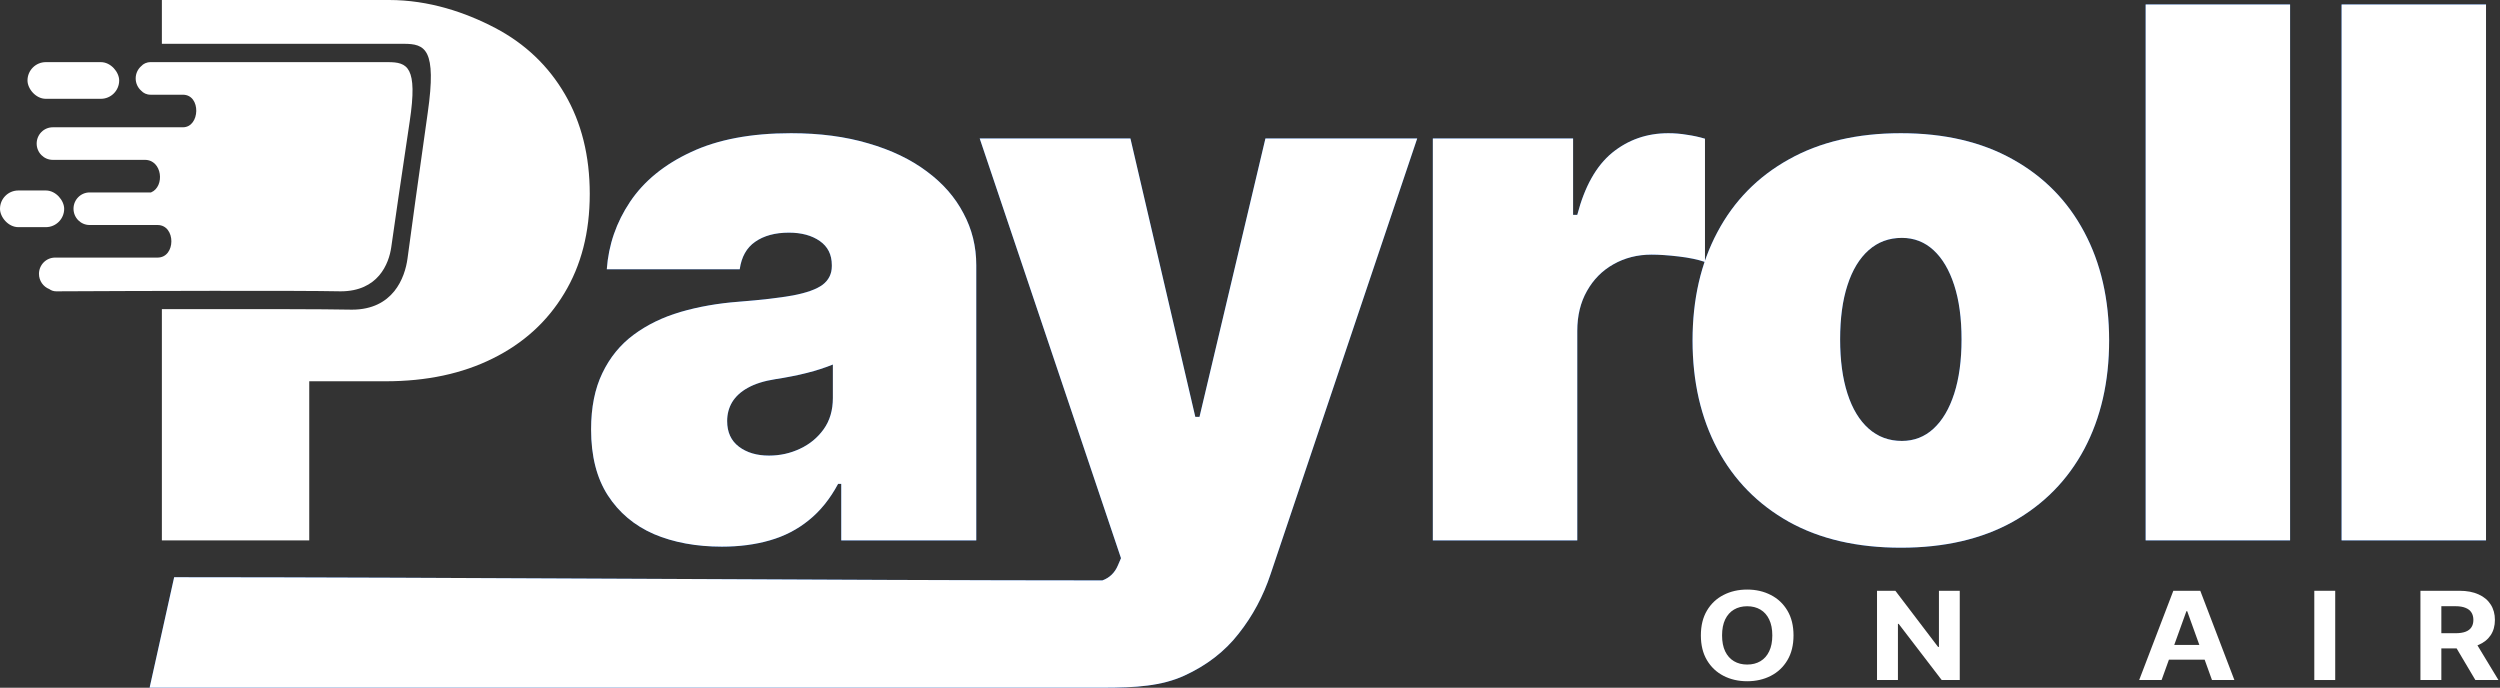
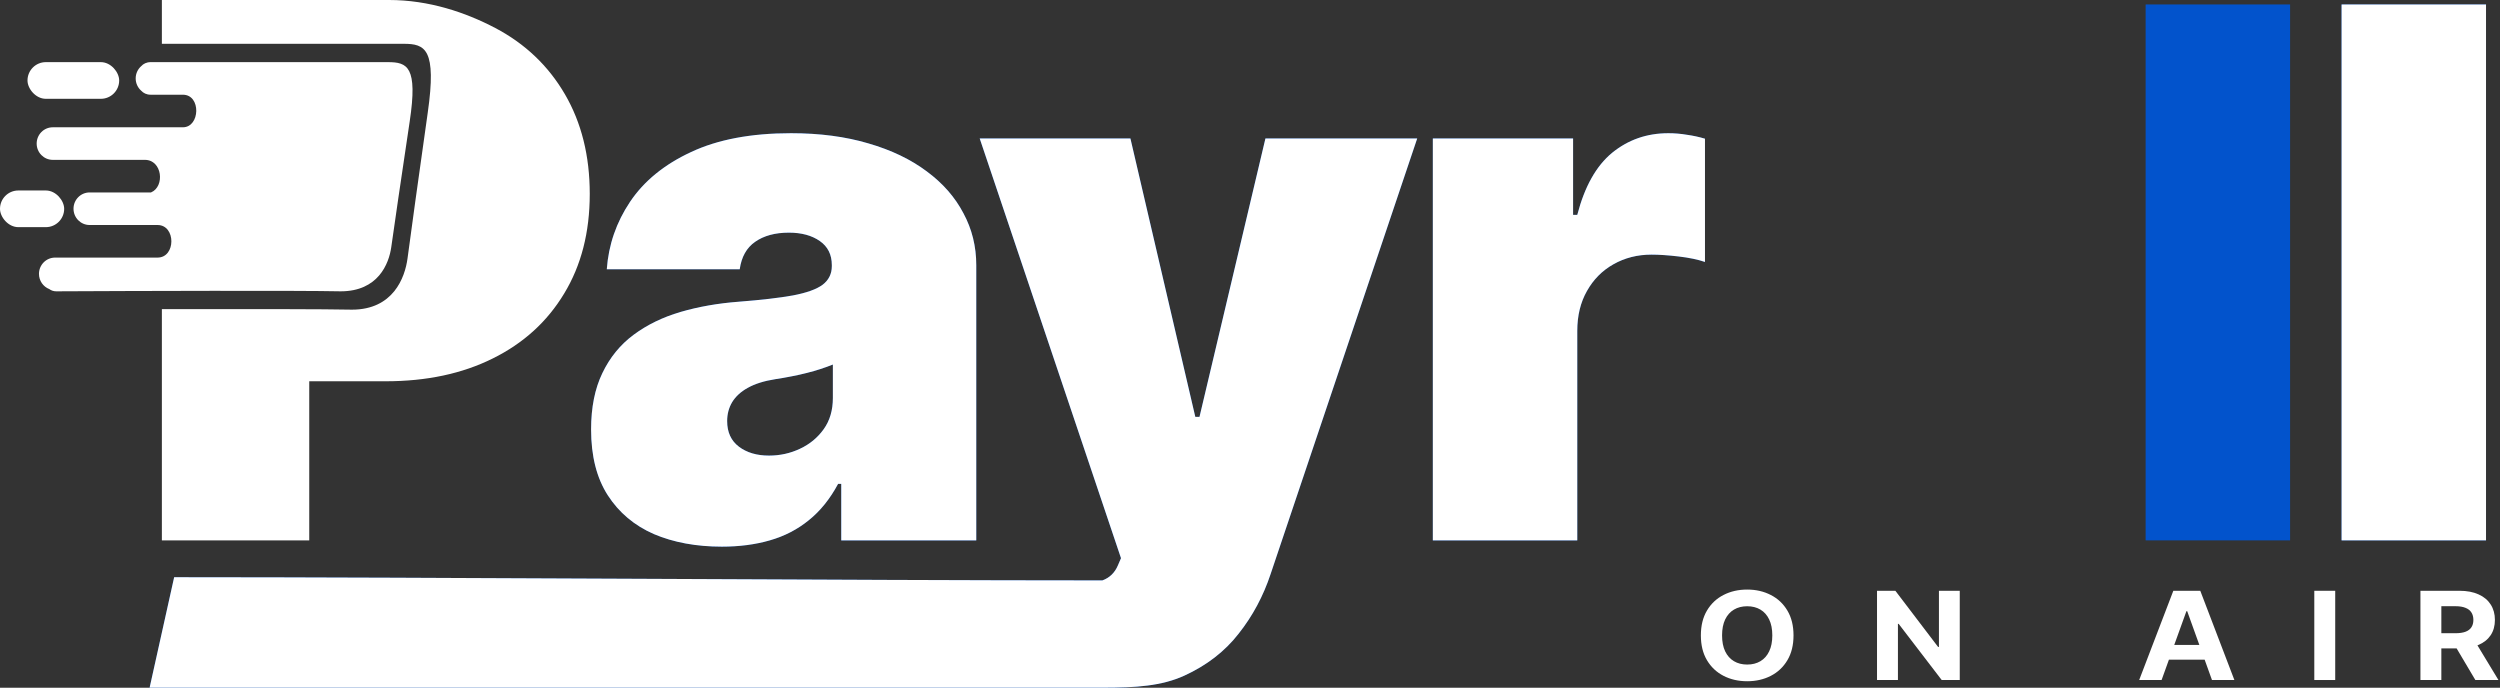
<svg xmlns="http://www.w3.org/2000/svg" width="767" height="211" viewBox="0 0 767 211" fill="none">
  <rect x="0" y="0" width="767" height="211" fill="#333333" stroke="none" />
  <path d="M221.486 167.712C213.619 167.712 206.661 166.428 200.613 163.859C194.619 161.236 189.909 157.276 186.484 151.977C183.059 146.679 181.346 139.935 181.346 131.747C181.346 125.003 182.497 119.249 184.798 114.486C187.099 109.669 190.311 105.736 194.432 102.685C198.553 99.634 203.343 97.306 208.802 95.7C214.315 94.095 220.255 93.051 226.624 92.569C233.529 92.034 239.068 91.392 243.243 90.643C247.471 89.84 250.521 88.743 252.395 87.351C254.268 85.906 255.204 84.006 255.204 81.651V81.33C255.204 78.119 253.973 75.657 251.512 73.944C249.05 72.231 245.892 71.375 242.038 71.375C237.81 71.375 234.358 72.312 231.682 74.185C229.06 76.005 227.481 78.815 226.945 82.615H186.163C186.698 75.122 189.08 68.218 193.308 61.902C197.589 55.533 203.825 50.449 212.013 46.649C220.202 42.795 230.424 40.868 242.681 40.868C251.512 40.868 259.433 41.912 266.444 43.999C273.455 46.033 279.423 48.897 284.346 52.59C289.27 56.229 293.017 60.511 295.586 65.434C298.208 70.305 299.52 75.603 299.52 81.33V165.786H258.095V148.445H257.131C254.669 153.048 251.672 156.768 248.14 159.604C244.661 162.441 240.674 164.501 236.178 165.786C231.736 167.07 226.838 167.712 221.486 167.712ZM235.937 139.775C239.309 139.775 242.467 139.079 245.41 137.687C248.407 136.296 250.843 134.289 252.716 131.666C254.589 129.044 255.526 125.859 255.526 122.113V111.837C254.348 112.319 253.09 112.773 251.752 113.202C250.468 113.63 249.076 114.031 247.578 114.406C246.133 114.781 244.581 115.128 242.921 115.45C241.316 115.771 239.63 116.065 237.864 116.333C234.438 116.868 231.629 117.751 229.434 118.982C227.293 120.159 225.688 121.631 224.617 123.397C223.6 125.11 223.092 127.037 223.092 129.178C223.092 132.603 224.296 135.225 226.705 137.045C229.113 138.865 232.191 139.775 235.937 139.775Z" fill="#0253CC" />
  <path d="M338.221 211C228.354 211 166.467 211 45.895 211L53.431 177.089C133.156 177.089 260.793 178.069 338.221 178.069C340.415 177.266 341.994 175.741 342.957 173.493L343.921 171.245L300.569 42.474H346.811L366.72 127.893H368.005L388.236 42.474H434.799L389.841 176.062C387.594 182.859 384.329 188.96 380.047 194.366C375.819 199.825 370.253 204.133 363.349 207.291C356.444 210.449 348.55 211 338.221 211Z" fill="#0253CC" />
  <path d="M439.593 165.786V42.474H482.624V65.916H483.908C486.156 57.246 489.715 50.904 494.586 46.889C499.51 42.875 505.263 40.868 511.846 40.868C513.773 40.868 515.673 41.029 517.546 41.35C519.473 41.618 521.319 42.019 523.086 42.554V80.367C520.891 79.617 518.188 79.055 514.977 78.681C511.766 78.306 509.01 78.119 506.708 78.119C502.373 78.119 498.466 79.109 494.987 81.089C491.562 83.016 488.859 85.746 486.879 89.278C484.898 92.757 483.908 96.851 483.908 101.561V165.786H439.593Z" fill="#0253CC" />
-   <path d="M583.177 168.034C569.797 168.034 558.344 165.384 548.817 160.086C539.29 154.734 531.985 147.294 526.9 137.768C521.816 128.187 519.274 117.082 519.274 104.451C519.274 91.82 521.816 80.741 526.9 71.215C531.985 61.634 539.29 54.195 548.817 48.897C558.344 43.544 569.797 40.868 583.177 40.868C596.558 40.868 608.011 43.544 617.538 48.897C627.064 54.195 634.37 61.634 639.455 71.215C644.539 80.741 647.081 91.82 647.081 104.451C647.081 117.082 644.539 128.187 639.455 137.768C634.37 147.294 627.064 154.734 617.538 160.086C608.011 165.384 596.558 168.034 583.177 168.034ZM583.499 135.279C587.245 135.279 590.483 134.021 593.213 131.506C595.942 128.99 598.056 125.404 599.555 120.748C601.053 116.092 601.803 110.552 601.803 104.13C601.803 97.654 601.053 92.115 599.555 87.512C598.056 82.855 595.942 79.269 593.213 76.754C590.483 74.239 587.245 72.981 583.499 72.981C579.538 72.981 576.139 74.239 573.303 76.754C570.466 79.269 568.299 82.855 566.8 87.512C565.302 92.115 564.552 97.654 564.552 104.13C564.552 110.552 565.302 116.092 566.8 120.748C568.299 125.404 570.466 128.99 573.303 131.506C576.139 134.021 579.538 135.279 583.499 135.279Z" fill="#0253CC" />
  <path d="M702.597 1.37V165.786H658.282V1.37H702.597Z" fill="#0253CC" />
  <path d="M762.709 1.37V165.786H718.394V1.37H762.709Z" fill="#0253CC" />
  <path d="M221.486 167.712C213.619 167.712 206.661 166.428 200.613 163.859C194.619 161.236 189.909 157.276 186.484 151.977C183.058 146.679 181.346 139.935 181.346 131.747C181.346 125.003 182.496 119.249 184.798 114.486C187.099 109.669 190.31 105.735 194.431 102.685C198.553 99.634 203.343 97.306 208.802 95.7C214.314 94.095 220.255 93.051 226.624 92.569C233.528 92.034 239.068 91.392 243.242 90.643C247.47 89.84 250.521 88.743 252.394 87.351C254.268 85.906 255.204 84.006 255.204 81.651V81.33C255.204 78.119 253.973 75.657 251.511 73.944C249.049 72.231 245.892 71.375 242.038 71.375C237.81 71.375 234.358 72.312 231.682 74.185C229.059 76.005 227.48 78.815 226.945 82.615H186.162C186.698 75.122 189.079 68.218 193.308 61.902C197.589 55.533 203.824 50.449 212.013 46.649C220.202 42.795 230.424 40.868 242.68 40.868C251.511 40.868 259.432 41.912 266.444 43.999C273.455 46.033 279.422 48.897 284.346 52.589C289.27 56.229 293.017 60.511 295.586 65.434C298.208 70.305 299.519 75.603 299.519 81.33V165.786H258.094V148.445H257.131C254.669 153.048 251.672 156.767 248.139 159.604C244.661 162.441 240.673 164.501 236.178 165.786C231.735 167.07 226.838 167.712 221.486 167.712ZM235.937 139.775C239.309 139.775 242.466 139.079 245.41 137.687C248.407 136.296 250.842 134.289 252.715 131.666C254.589 129.044 255.525 125.859 255.525 122.113V111.837C254.348 112.319 253.09 112.773 251.752 113.202C250.468 113.63 249.076 114.031 247.578 114.406C246.132 114.78 244.58 115.128 242.921 115.449C241.316 115.771 239.63 116.065 237.863 116.333C234.438 116.868 231.628 117.751 229.434 118.982C227.293 120.159 225.688 121.631 224.617 123.397C223.6 125.11 223.092 127.037 223.092 129.178C223.092 132.603 224.296 135.225 226.704 137.045C229.113 138.865 232.19 139.775 235.937 139.775Z" fill="white" />
  <path d="M338.22 211C228.354 211 166.466 211 45.895 211L53.431 177.089C133.156 177.089 260.793 178.069 338.22 178.069C340.415 177.266 341.994 175.741 342.957 173.493L343.92 171.245L300.569 42.474H346.811L366.72 127.893H368.005L388.236 42.474H434.799L389.841 176.062C387.593 182.859 384.329 188.96 380.047 194.366C375.819 199.825 370.253 204.133 363.348 207.291C356.444 210.449 348.55 211 338.22 211Z" fill="white" />
  <path d="M439.593 165.786V42.474H482.624V65.916H483.908C486.156 57.246 489.715 50.904 494.586 46.889C499.51 42.875 505.263 40.868 511.846 40.868C513.773 40.868 515.673 41.029 517.546 41.35C519.473 41.618 521.319 42.019 523.086 42.554V80.367C520.891 79.617 518.188 79.055 514.977 78.681C511.766 78.306 509.01 78.119 506.708 78.119C502.373 78.119 498.466 79.109 494.987 81.089C491.562 83.016 488.859 85.746 486.879 89.278C484.899 92.757 483.908 96.851 483.908 101.561V165.786H439.593Z" fill="white" />
-   <path d="M583.178 168.034C569.797 168.034 558.344 165.384 548.817 160.086C539.291 154.734 531.985 147.294 526.9 137.768C521.816 128.187 519.274 117.082 519.274 104.451C519.274 91.82 521.816 80.741 526.9 71.215C531.985 61.634 539.291 54.195 548.817 48.897C558.344 43.544 569.797 40.868 583.178 40.868C596.558 40.868 608.011 43.544 617.538 48.897C627.064 54.195 634.37 61.634 639.455 71.215C644.539 80.741 647.081 91.82 647.081 104.451C647.081 117.082 644.539 128.187 639.455 137.768C634.37 147.294 627.064 154.734 617.538 160.086C608.011 165.384 596.558 168.034 583.178 168.034ZM583.499 135.279C587.245 135.279 590.483 134.021 593.213 131.506C595.942 128.99 598.056 125.404 599.555 120.748C601.053 116.092 601.803 110.552 601.803 104.13C601.803 97.654 601.053 92.115 599.555 87.512C598.056 82.855 595.942 79.269 593.213 76.754C590.483 74.239 587.245 72.981 583.499 72.981C579.538 72.981 576.14 74.239 573.303 76.754C570.466 79.269 568.299 82.855 566.8 87.512C565.302 92.115 564.552 97.654 564.552 104.13C564.552 110.552 565.302 116.092 566.8 120.748C568.299 125.404 570.466 128.99 573.303 131.506C576.14 134.021 579.538 135.279 583.499 135.279Z" fill="white" />
-   <path d="M702.597 1.37V165.786H658.282V1.37H702.597Z" fill="white" />
+   <path d="M702.597 1.37H658.282V1.37H702.597Z" fill="white" />
  <path d="M762.709 1.37V165.786H718.394V1.37H762.709Z" fill="white" />
  <path d="M550.25 194.941C550.25 197.926 549.622 200.466 548.368 202.56C547.123 204.655 545.424 206.254 543.27 207.359C541.126 208.456 538.715 209.004 536.038 209.004C533.341 209.004 530.921 208.451 528.777 207.346C526.633 206.241 524.938 204.641 523.694 202.547C522.449 200.453 521.826 197.917 521.826 194.941C521.826 191.955 522.449 189.415 523.694 187.321C524.938 185.227 526.633 183.632 528.777 182.535C530.921 181.43 533.341 180.878 536.038 180.878C538.715 180.878 541.126 181.43 543.27 182.535C545.424 183.632 547.123 185.227 548.368 187.321C549.622 189.415 550.25 191.955 550.25 194.941ZM543.744 194.941C543.744 193.007 543.423 191.376 542.781 190.048C542.149 188.72 541.254 187.713 540.099 187.027C538.943 186.341 537.589 185.998 536.038 185.998C534.487 185.998 533.134 186.341 531.978 187.027C530.822 187.713 529.923 188.72 529.281 190.048C528.648 191.376 528.332 193.007 528.332 194.941C528.332 196.875 528.648 198.506 529.281 199.833C529.923 201.161 530.822 202.168 531.978 202.855C533.134 203.541 534.487 203.884 536.038 203.884C537.589 203.884 538.943 203.541 540.099 202.855C541.254 202.168 542.149 201.161 542.781 199.833C543.423 198.506 543.744 196.875 543.744 194.941Z" fill="white" />
  <path d="M601.254 181.252V208.629H595.712L582.508 191.398H582.285V208.629H575.869V181.252H581.5L594.6 198.47H594.867V181.252H601.254Z" fill="white" />
  <path d="M663.176 208.629H656.3L666.777 181.252H675.046L685.509 208.629H678.633L671.03 187.508H670.793L663.176 208.629ZM662.746 197.868H678.988V202.387H662.746V197.868Z" fill="white" />
  <path d="M716.444 181.252V208.629H710.027V181.252H716.444Z" fill="white" />
  <path d="M742.589 208.629V181.252H754.563C756.855 181.252 758.811 181.622 760.431 182.362C762.062 183.092 763.301 184.131 764.151 185.476C765.011 186.813 765.44 188.386 765.44 190.195C765.44 192.013 765.006 193.577 764.136 194.887C763.267 196.188 762.007 197.187 760.357 197.882C758.717 198.577 756.732 198.924 754.4 198.924H746.383V194.272H753.363C754.588 194.272 755.605 194.121 756.415 193.818C757.225 193.515 757.828 193.06 758.223 192.454C758.628 191.848 758.831 191.095 758.831 190.195C758.831 189.286 758.628 188.52 758.223 187.896C757.828 187.272 757.221 186.8 756.401 186.479C755.59 186.149 754.568 185.984 753.333 185.984H749.006V208.629H742.589ZM758.979 196.171L766.522 208.629H759.438L752.059 196.171H758.979Z" fill="white" />
  <path fill-rule="evenodd" clip-rule="evenodd" d="M49.663 13.438V0H119.369C131.572 0 142.805 3.779 151.957 8.595C161.109 13.412 168.227 20.183 173.312 28.907C178.397 37.63 180.938 47.826 180.938 59.494C180.938 71.268 178.316 81.464 173.072 90.081C167.88 98.698 160.574 105.334 151.154 109.99C141.788 114.647 130.843 116.975 118.32 116.975H94.877V165.786H49.663V94.834C75.301 94.799 100.335 94.826 107.973 95.004C120.616 95.004 124.235 85.222 125.031 79.27C125.936 72.507 128.443 54.097 131.234 34.554C134.025 15.012 130.459 13.438 123.868 13.438H71.531H49.663Z" fill="white" />
  <path fill-rule="evenodd" clip-rule="evenodd" d="M125.694 37.267C128.237 20.42 124.987 19.064 118.983 19.064H71.298H46.572H46.219C44.965 19.064 43.989 19.555 43.292 20.321C42.271 21.237 41.627 22.573 41.627 24.061C41.627 25.548 42.271 26.884 43.292 27.8C43.989 28.565 44.965 29.058 46.219 29.058H46.572H56.109C61.761 29.058 61.408 39.051 56.109 39.051H40.921H16.549H16.195C13.464 39.051 11.25 41.289 11.25 44.048C11.25 46.808 13.464 49.045 16.195 49.045H16.549H40.921H44.453C49.789 49.045 50.662 57.218 46.33 59.039H27.498C24.767 59.039 22.553 61.277 22.553 64.036C22.553 66.796 24.767 69.033 27.498 69.033H48.339C53.99 69.033 53.99 79.027 48.339 79.027H41.627H17.962H16.902C14.171 79.027 11.957 81.265 11.957 84.024C11.957 86.153 13.274 87.97 15.129 88.691C15.711 89.122 16.422 89.378 17.255 89.378C41.156 89.259 91.502 89.093 104.501 89.378C116.019 89.378 119.317 80.946 120.042 75.815C120.867 69.985 123.151 54.114 125.694 37.267Z" fill="white" />
  <rect x="8.438" y="19.064" width="28.126" height="11.25" rx="5.625" fill="white" />
  <rect y="58.44" width="19.688" height="11.25" rx="5.625" fill="white" />
</svg>